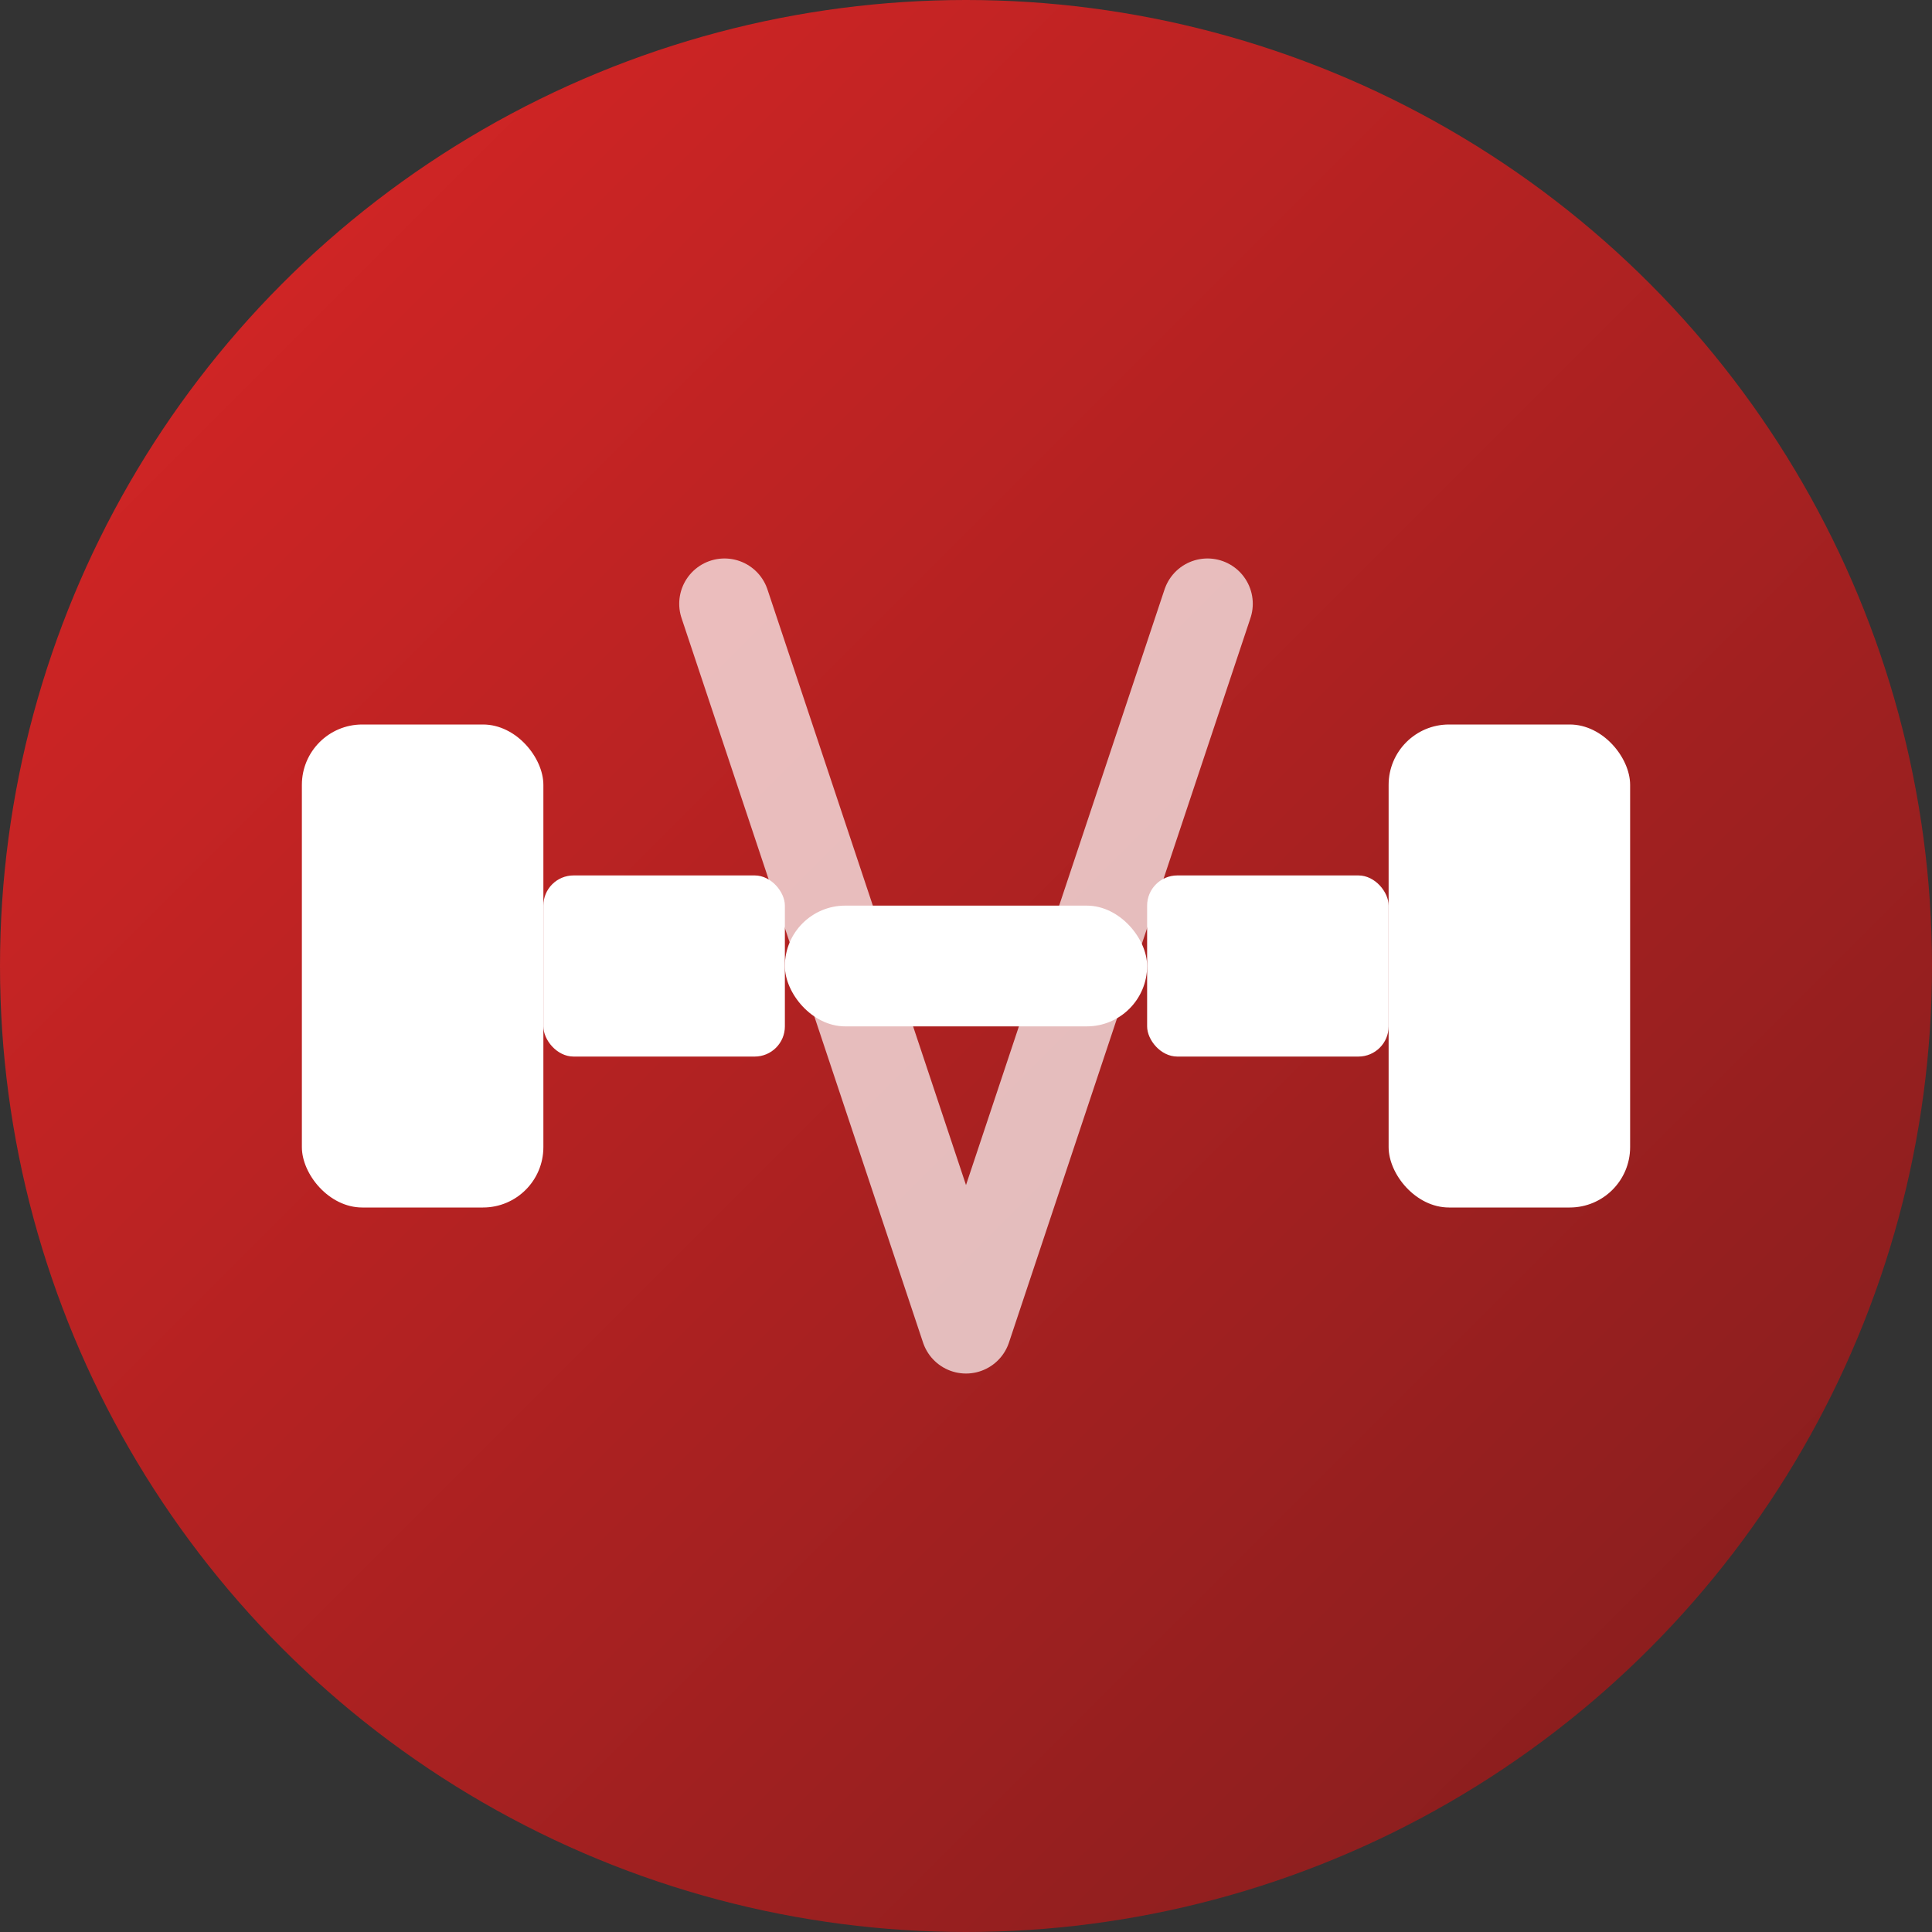
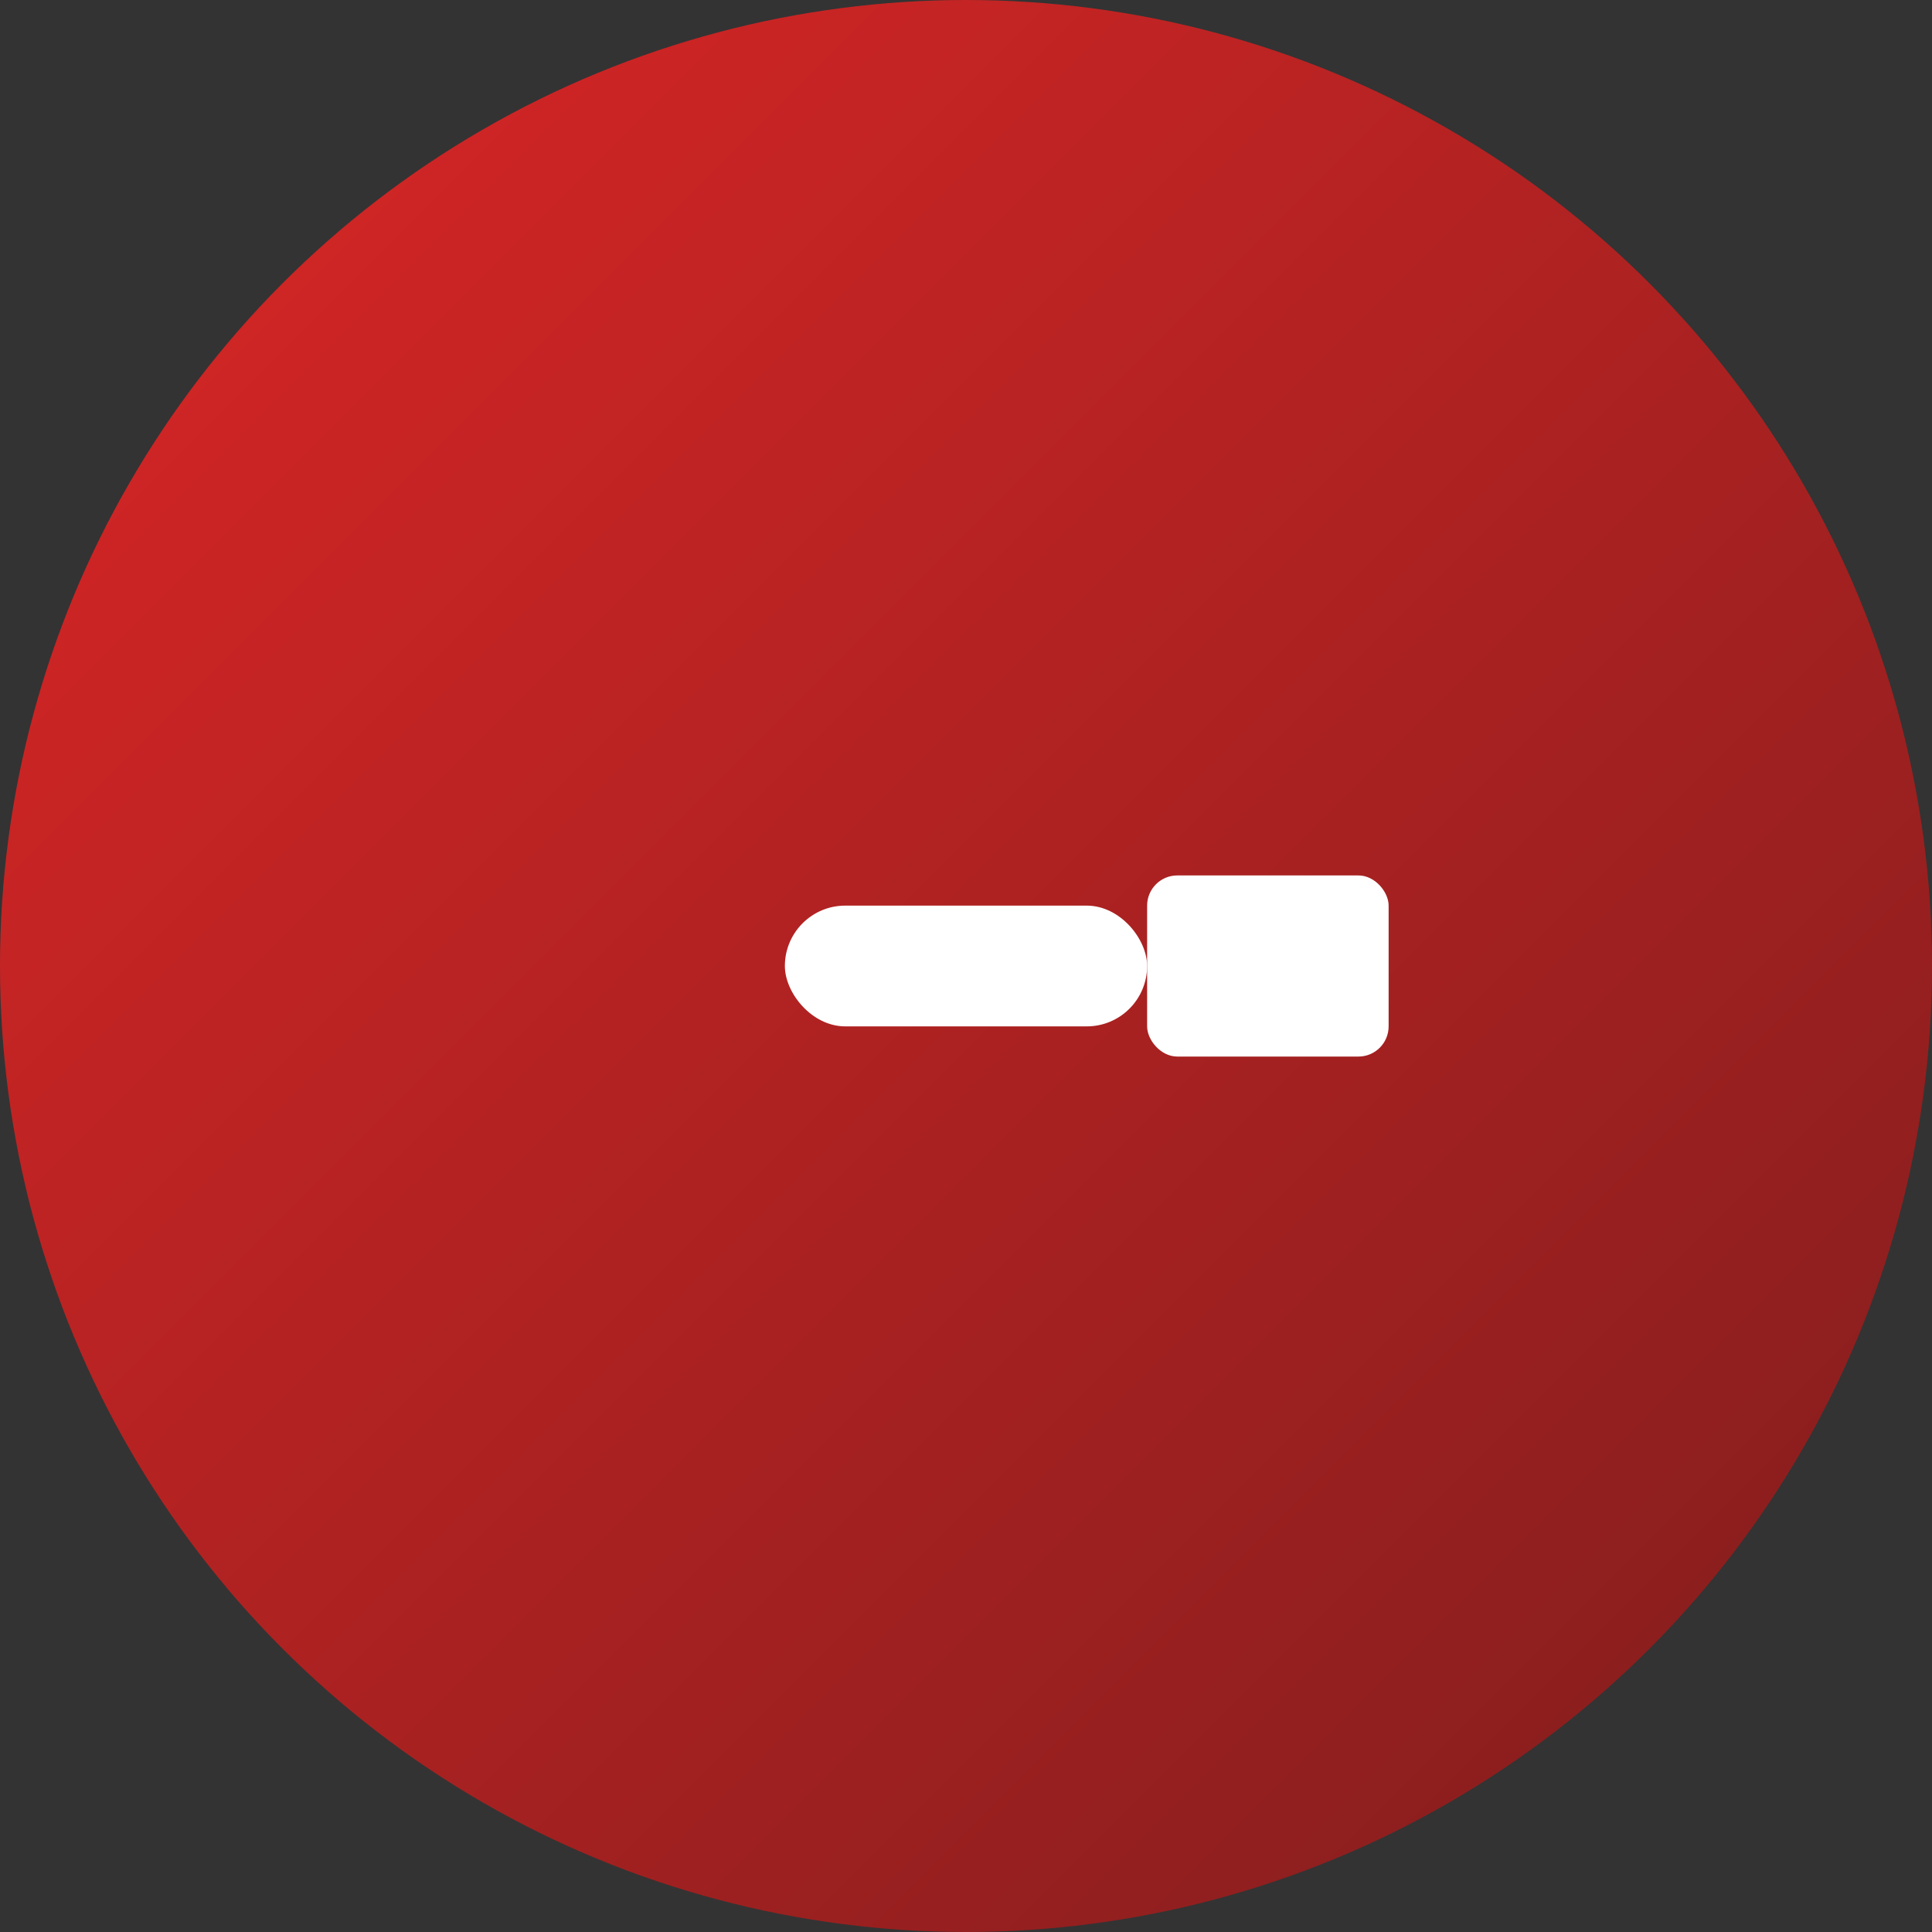
<svg xmlns="http://www.w3.org/2000/svg" viewBox="0 0 32 32" width="32" height="32">
  <rect x="0" y="0" width="32" height="32" fill="#333333" stroke="none" />
  <defs>
    <linearGradient id="bg" x1="0%" y1="0%" x2="100%" y2="100%">
      <stop offset="0%" style="stop-color:#dc2626;stop-opacity:1" />
      <stop offset="100%" style="stop-color:#7f1d1d;stop-opacity:1" />
    </linearGradient>
  </defs>
  <circle cx="16" cy="16" r="16" fill="url(#bg)" />
  <g fill="#ffffff">
-     <rect x="5" y="12" width="4" height="8" rx="1" />
-     <rect x="9" y="14.5" width="4" height="3" rx="0.5" />
    <rect x="13" y="15" width="6" height="2" rx="1" />
    <rect x="19" y="14.5" width="4" height="3" rx="0.5" />
-     <rect x="23" y="12" width="4" height="8" rx="1" />
  </g>
-   <path d="M12 10 L16 22 L20 10" stroke="#ffffff" stroke-width="1.5" fill="none" stroke-linecap="round" stroke-linejoin="round" opacity="0.7" />
</svg>